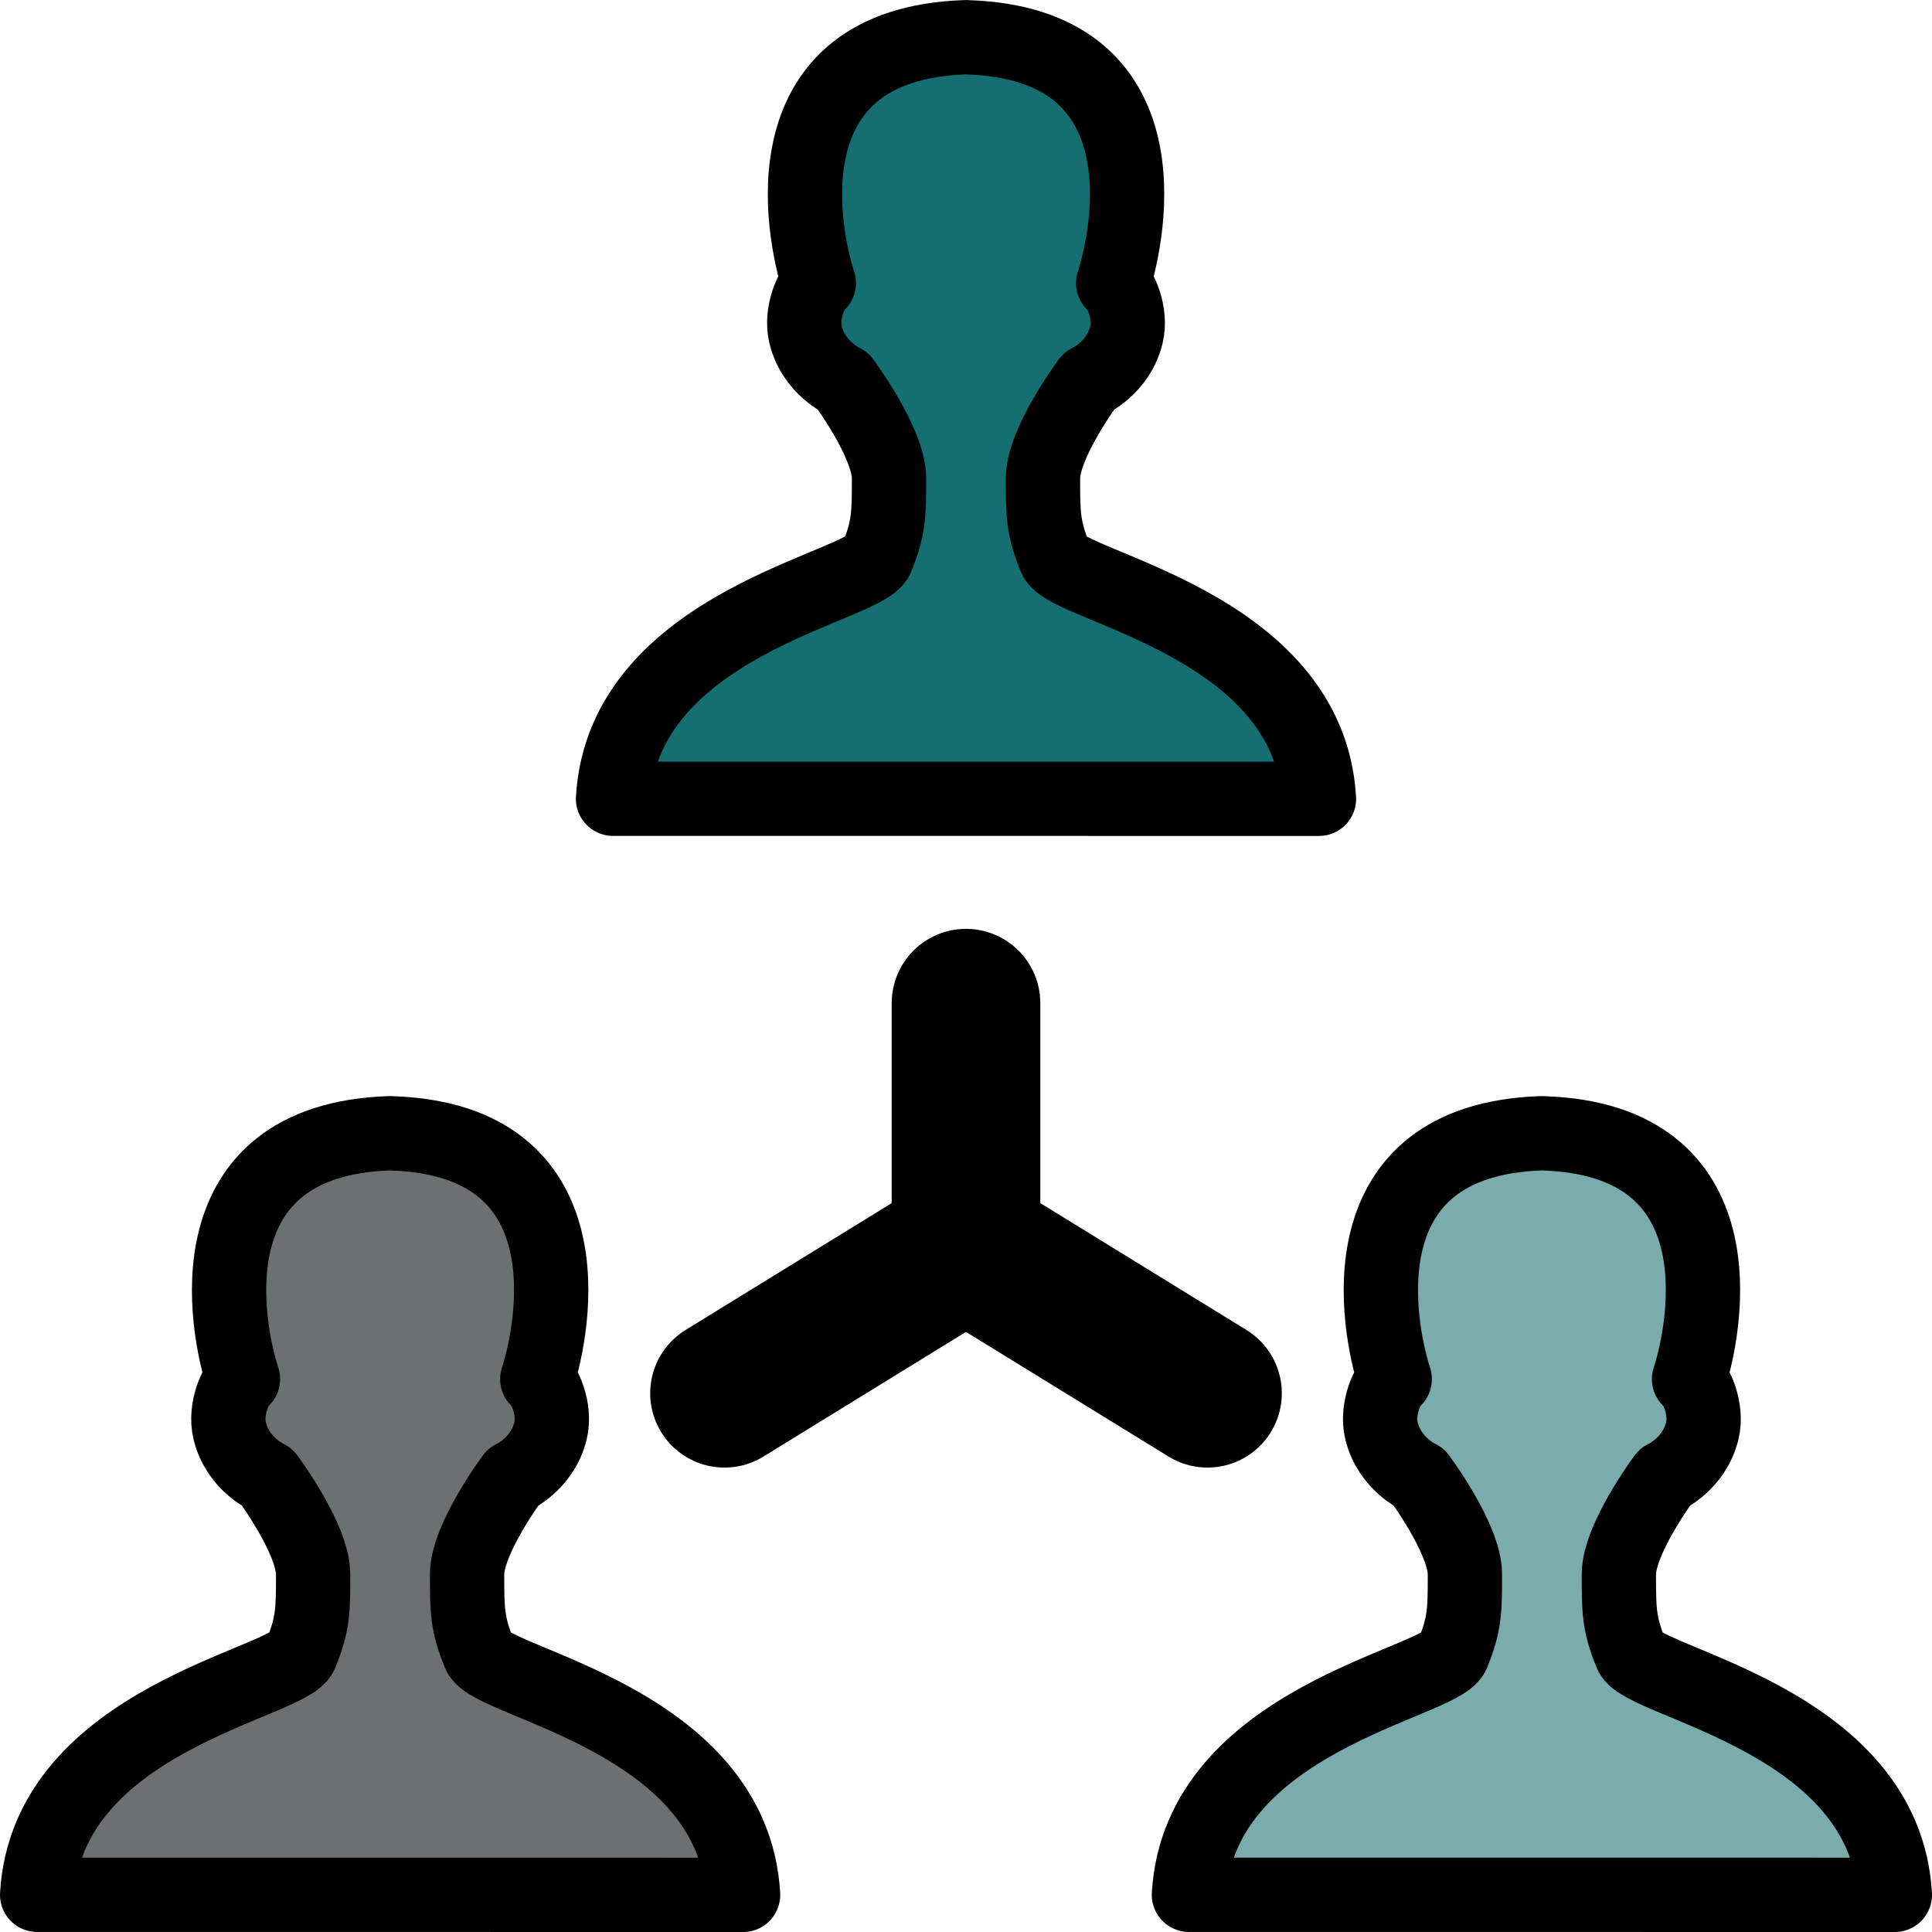
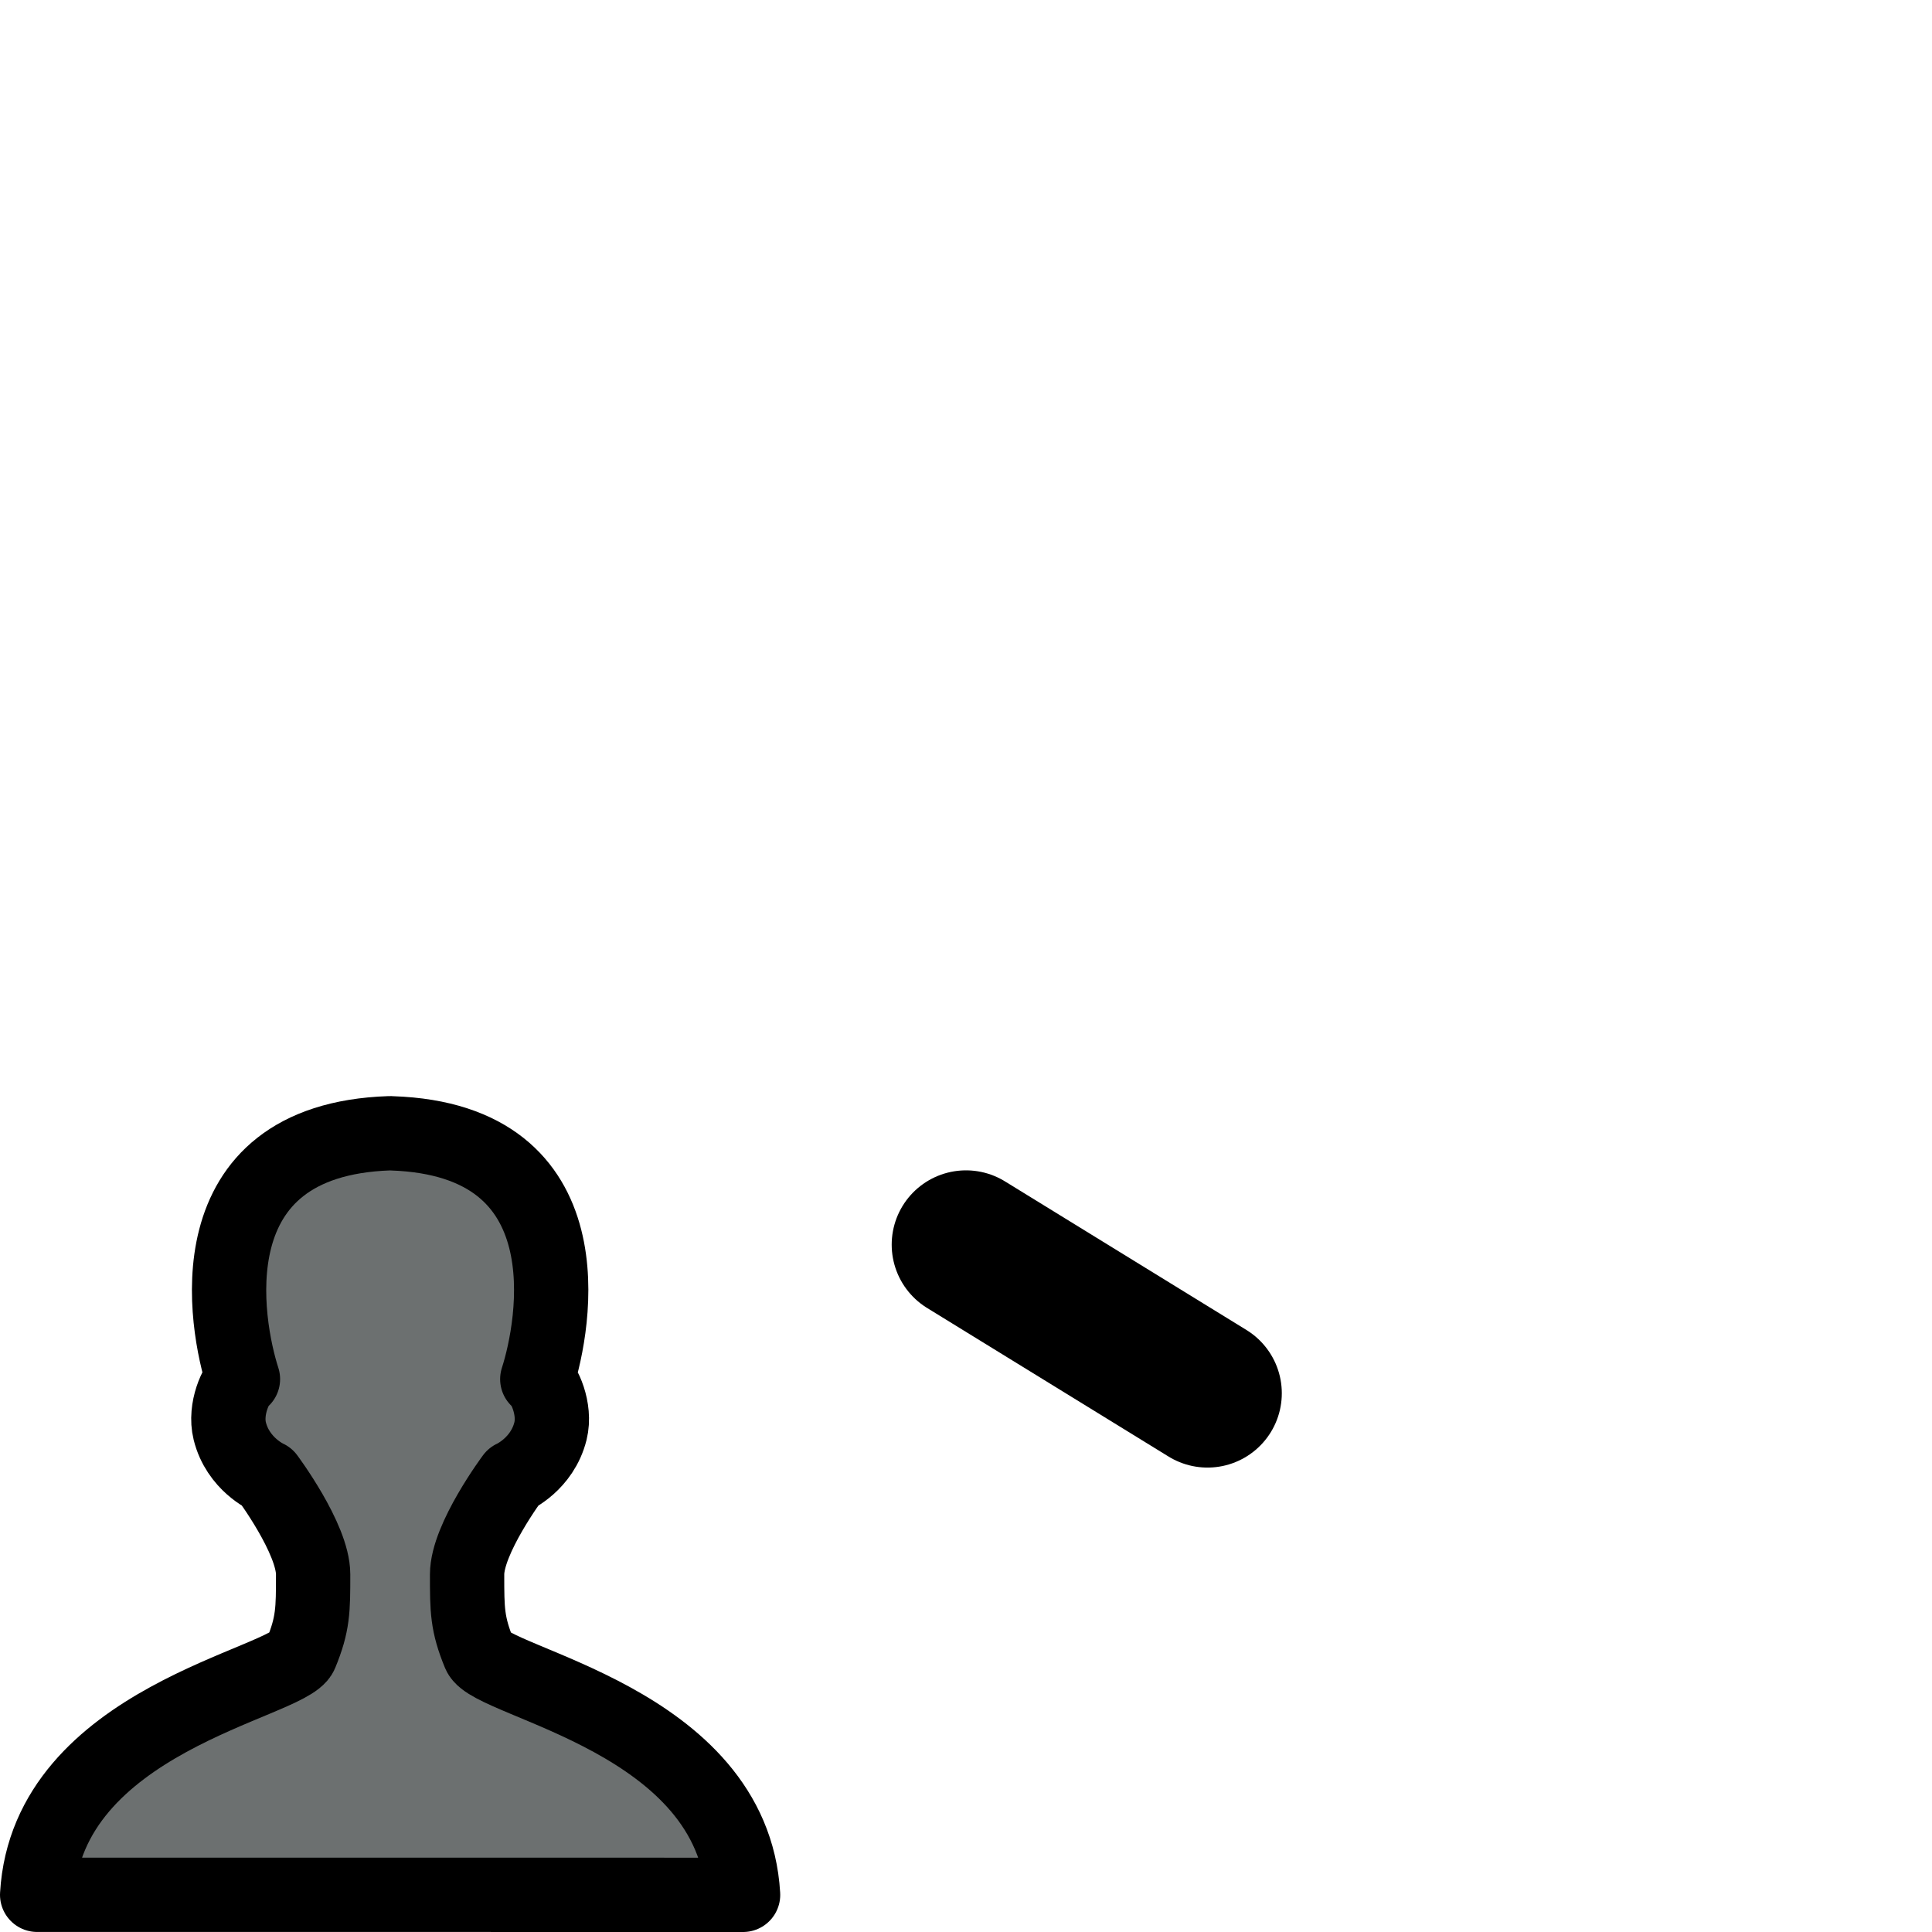
<svg xmlns="http://www.w3.org/2000/svg" width="52px" height="52px" viewBox="0 0 52 52" version="1.1">
  <title>8E1261AB-AD36-409E-991A-FAC2697B7412</title>
  <desc>Created with sketchtool.</desc>
  <g id="Mobile" stroke="none" stroke-width="1" fill="none" fill-rule="evenodd" stroke-linecap="round" stroke-linejoin="round">
    <g id="Jtikceting---Intuitive-UI" transform="translate(-585, -1128)" stroke="#000000">
      <g id="54.-Team-2" transform="translate(586, 1129)">
        <path d="M5.539,36.119 C5.364,36.228 5.035,36.914 5.184,37.516 C5.406,38.411 6.194,38.76 6.194,38.76 C6.194,38.76 7.428,40.413 7.428,41.374 C7.428,42.335 7.428,42.708 7.098,43.51 C6.767,44.311 0.276,45.273 0,49.999 L9.448,49.999 L19,50 C18.724,45.274 12.233,44.313 11.902,43.511 C11.572,42.709 11.572,42.336 11.572,41.375 C11.572,40.414 12.806,38.761 12.806,38.761 C12.806,38.761 13.594,38.412 13.816,37.517 C13.965,36.915 13.636,36.23 13.461,36.12 C13.928,34.673 14.862,29.684 9.552,29.504 C9.528,29.501 9.505,29.501 9.481,29.502 C4.138,29.683 5.072,34.672 5.539,36.119 Z" id="Layer-1" stroke-width="2" fill="#6C7070" />
-         <path d="M36.539,36.119 C36.364,36.228 36.035,36.914 36.184,37.516 C36.406,38.411 37.194,38.76 37.194,38.76 C37.194,38.76 38.428,40.413 38.428,41.374 C38.428,42.335 38.428,42.708 38.098,43.51 C37.767,44.311 31.276,45.273 31,49.999 L40.448,49.999 L50,50 C49.724,45.274 43.233,44.313 42.902,43.511 C42.572,42.709 42.572,42.336 42.572,41.375 C42.572,40.414 43.806,38.761 43.806,38.761 C43.806,38.761 44.594,38.412 44.816,37.517 C44.965,36.915 44.636,36.23 44.461,36.12 C44.928,34.673 45.862,29.684 40.552,29.504 C40.528,29.501 40.505,29.501 40.481,29.502 C35.138,29.683 36.072,34.672 36.539,36.119 Z" id="Layer-2" stroke-width="2" fill-opacity="0.57" fill="#156E70" />
-         <path d="M21.039,6.619 C20.864,6.728 20.535,7.414 20.684,8.016 C20.906,8.911 21.694,9.26 21.694,9.26 C21.694,9.26 22.928,10.913 22.928,11.874 C22.928,12.835 22.928,13.208 22.598,14.01 C22.267,14.811 15.776,15.773 15.5,20.499 L24.948,20.499 L34.5,20.5 C34.224,15.774 27.733,14.813 27.402,14.011 C27.072,13.209 27.072,12.836 27.072,11.875 C27.072,10.914 28.306,9.261 28.306,9.261 C28.306,9.261 29.094,8.912 29.316,8.017 C29.465,7.415 29.136,6.73 28.961,6.62 C29.428,5.173 30.362,0.184 25.052,0.004 C25.028,0.001 25.005,0.001 24.981,0.002 C19.638,0.183 20.572,5.172 21.039,6.619 Z" id="Layer-3" stroke-width="2" fill="#156E70" />
        <path d="M25,32.5 L31.5,36.5" id="Layer-4" stroke-width="4" />
-         <polyline id="Layer-5" stroke-width="4" points="25 26 25 32.5 18.5 36.5" />
      </g>
    </g>
  </g>
</svg>